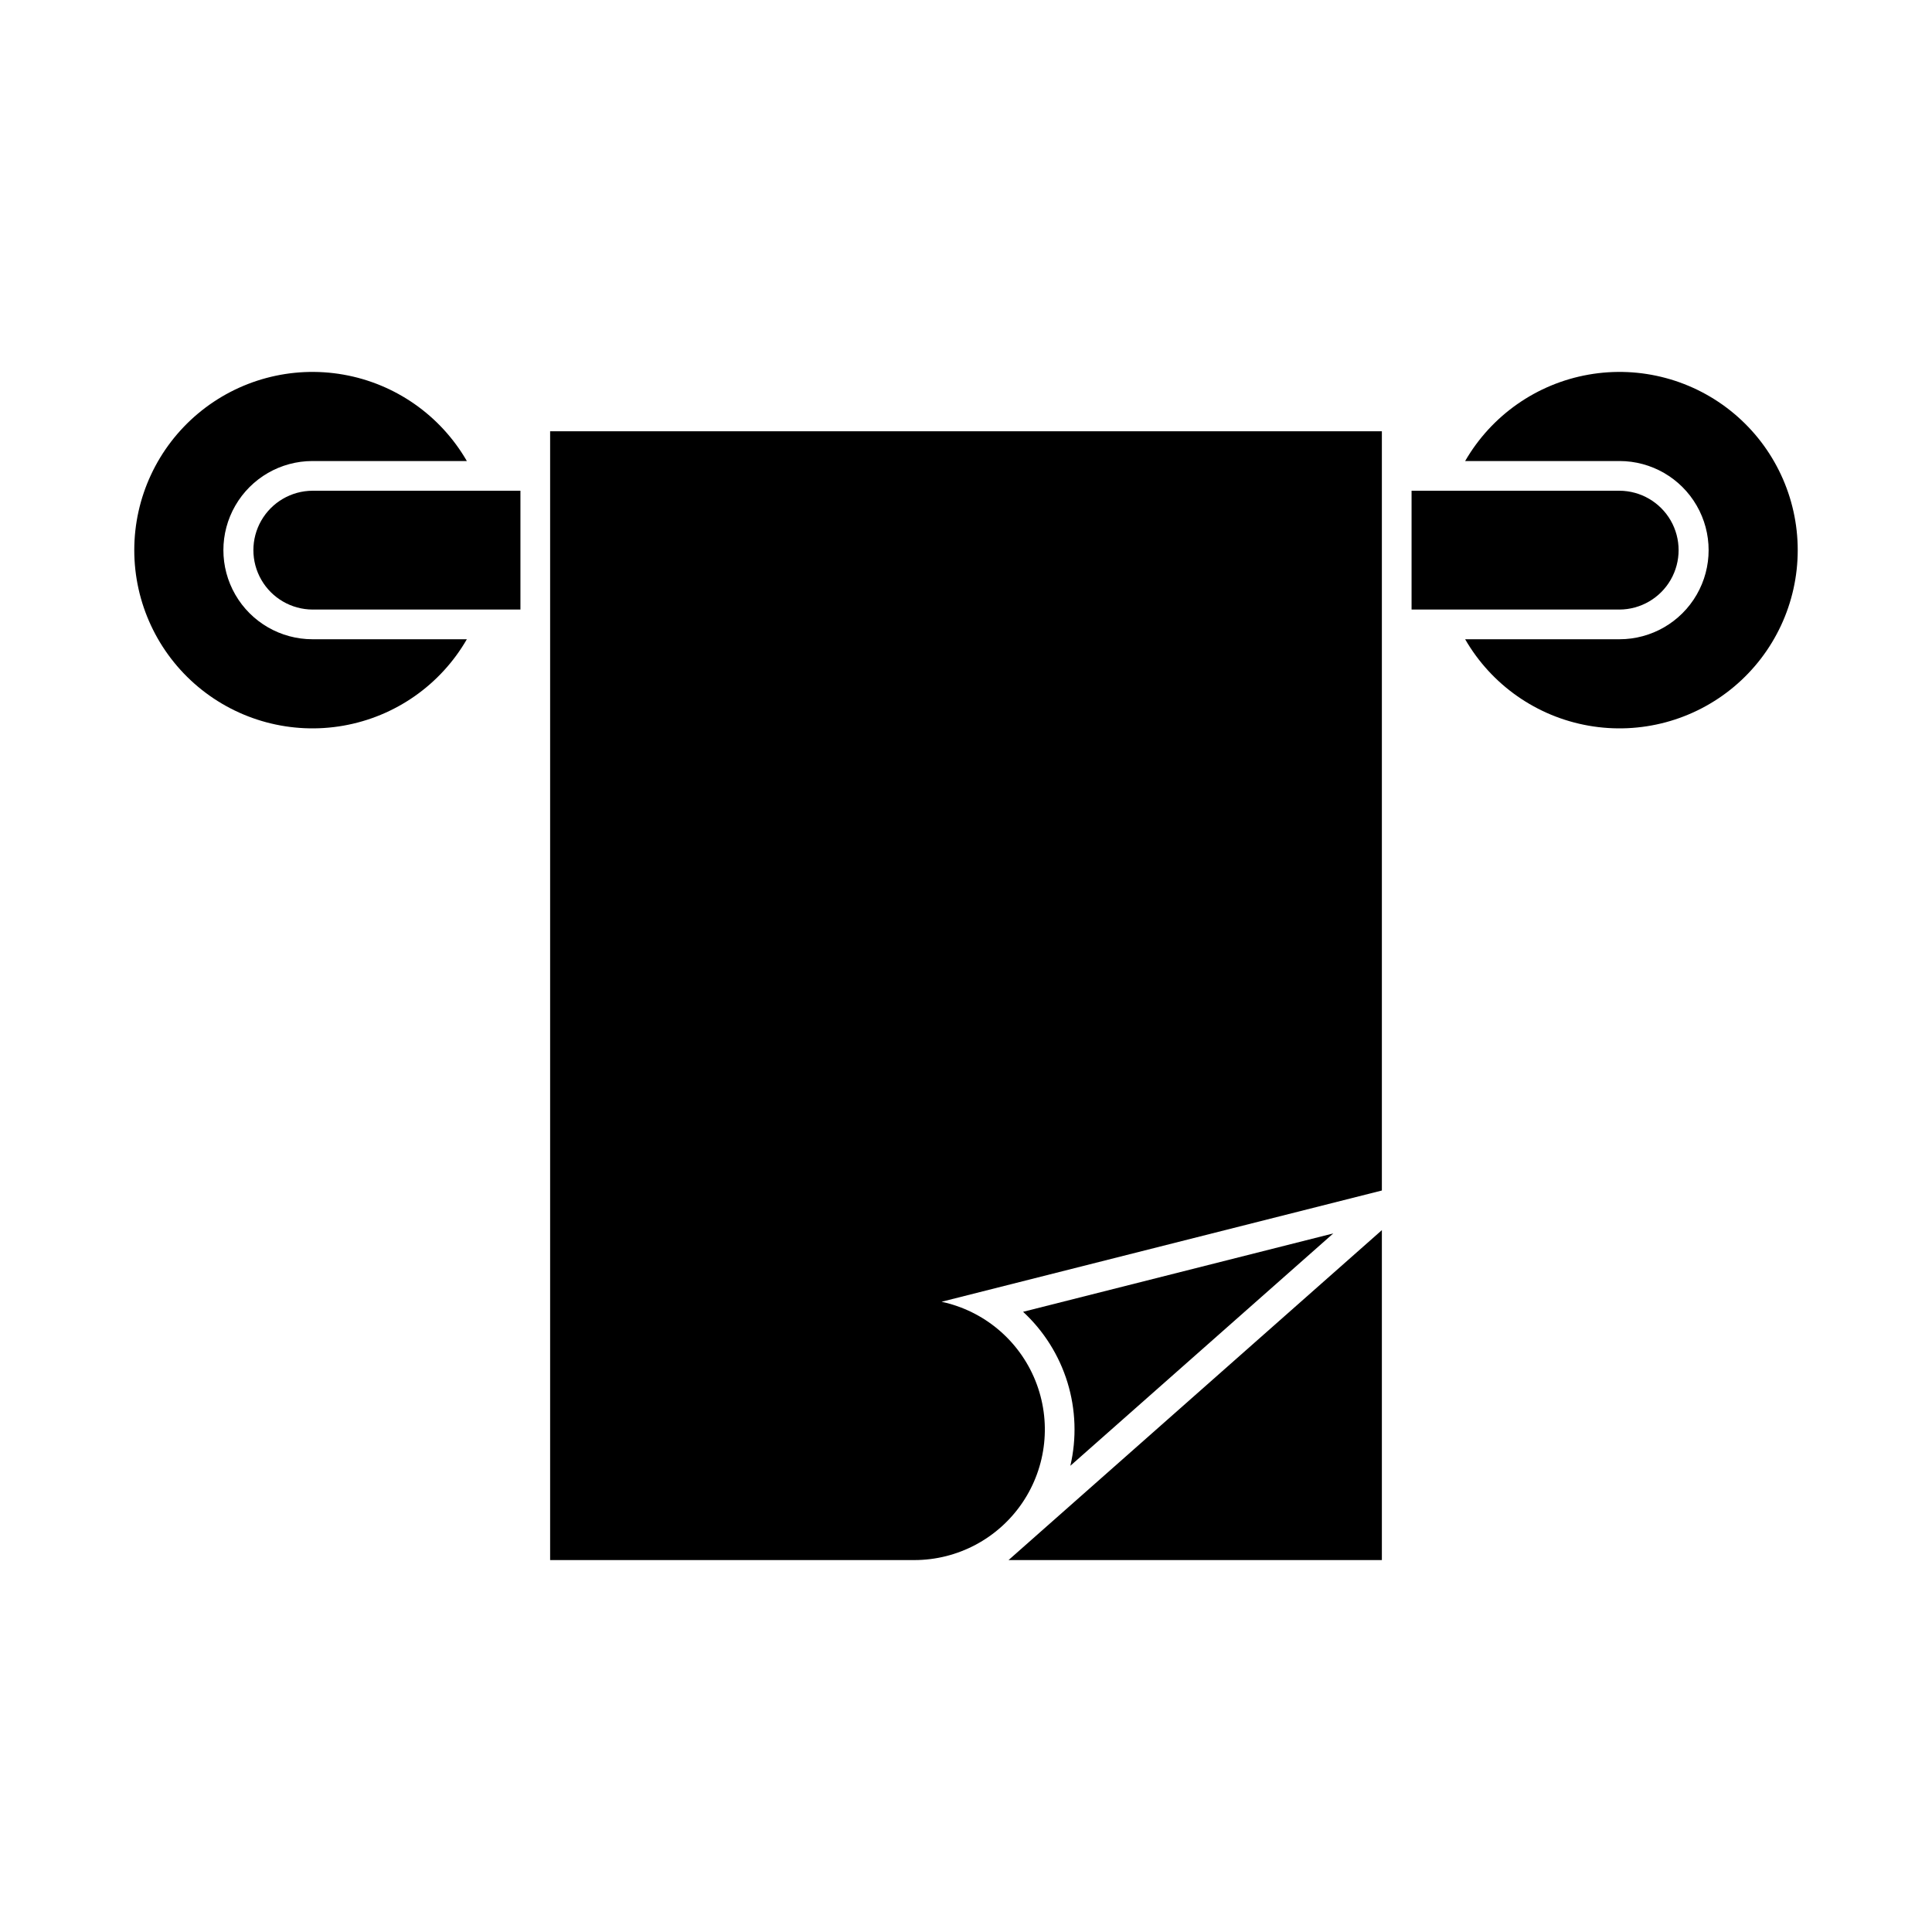
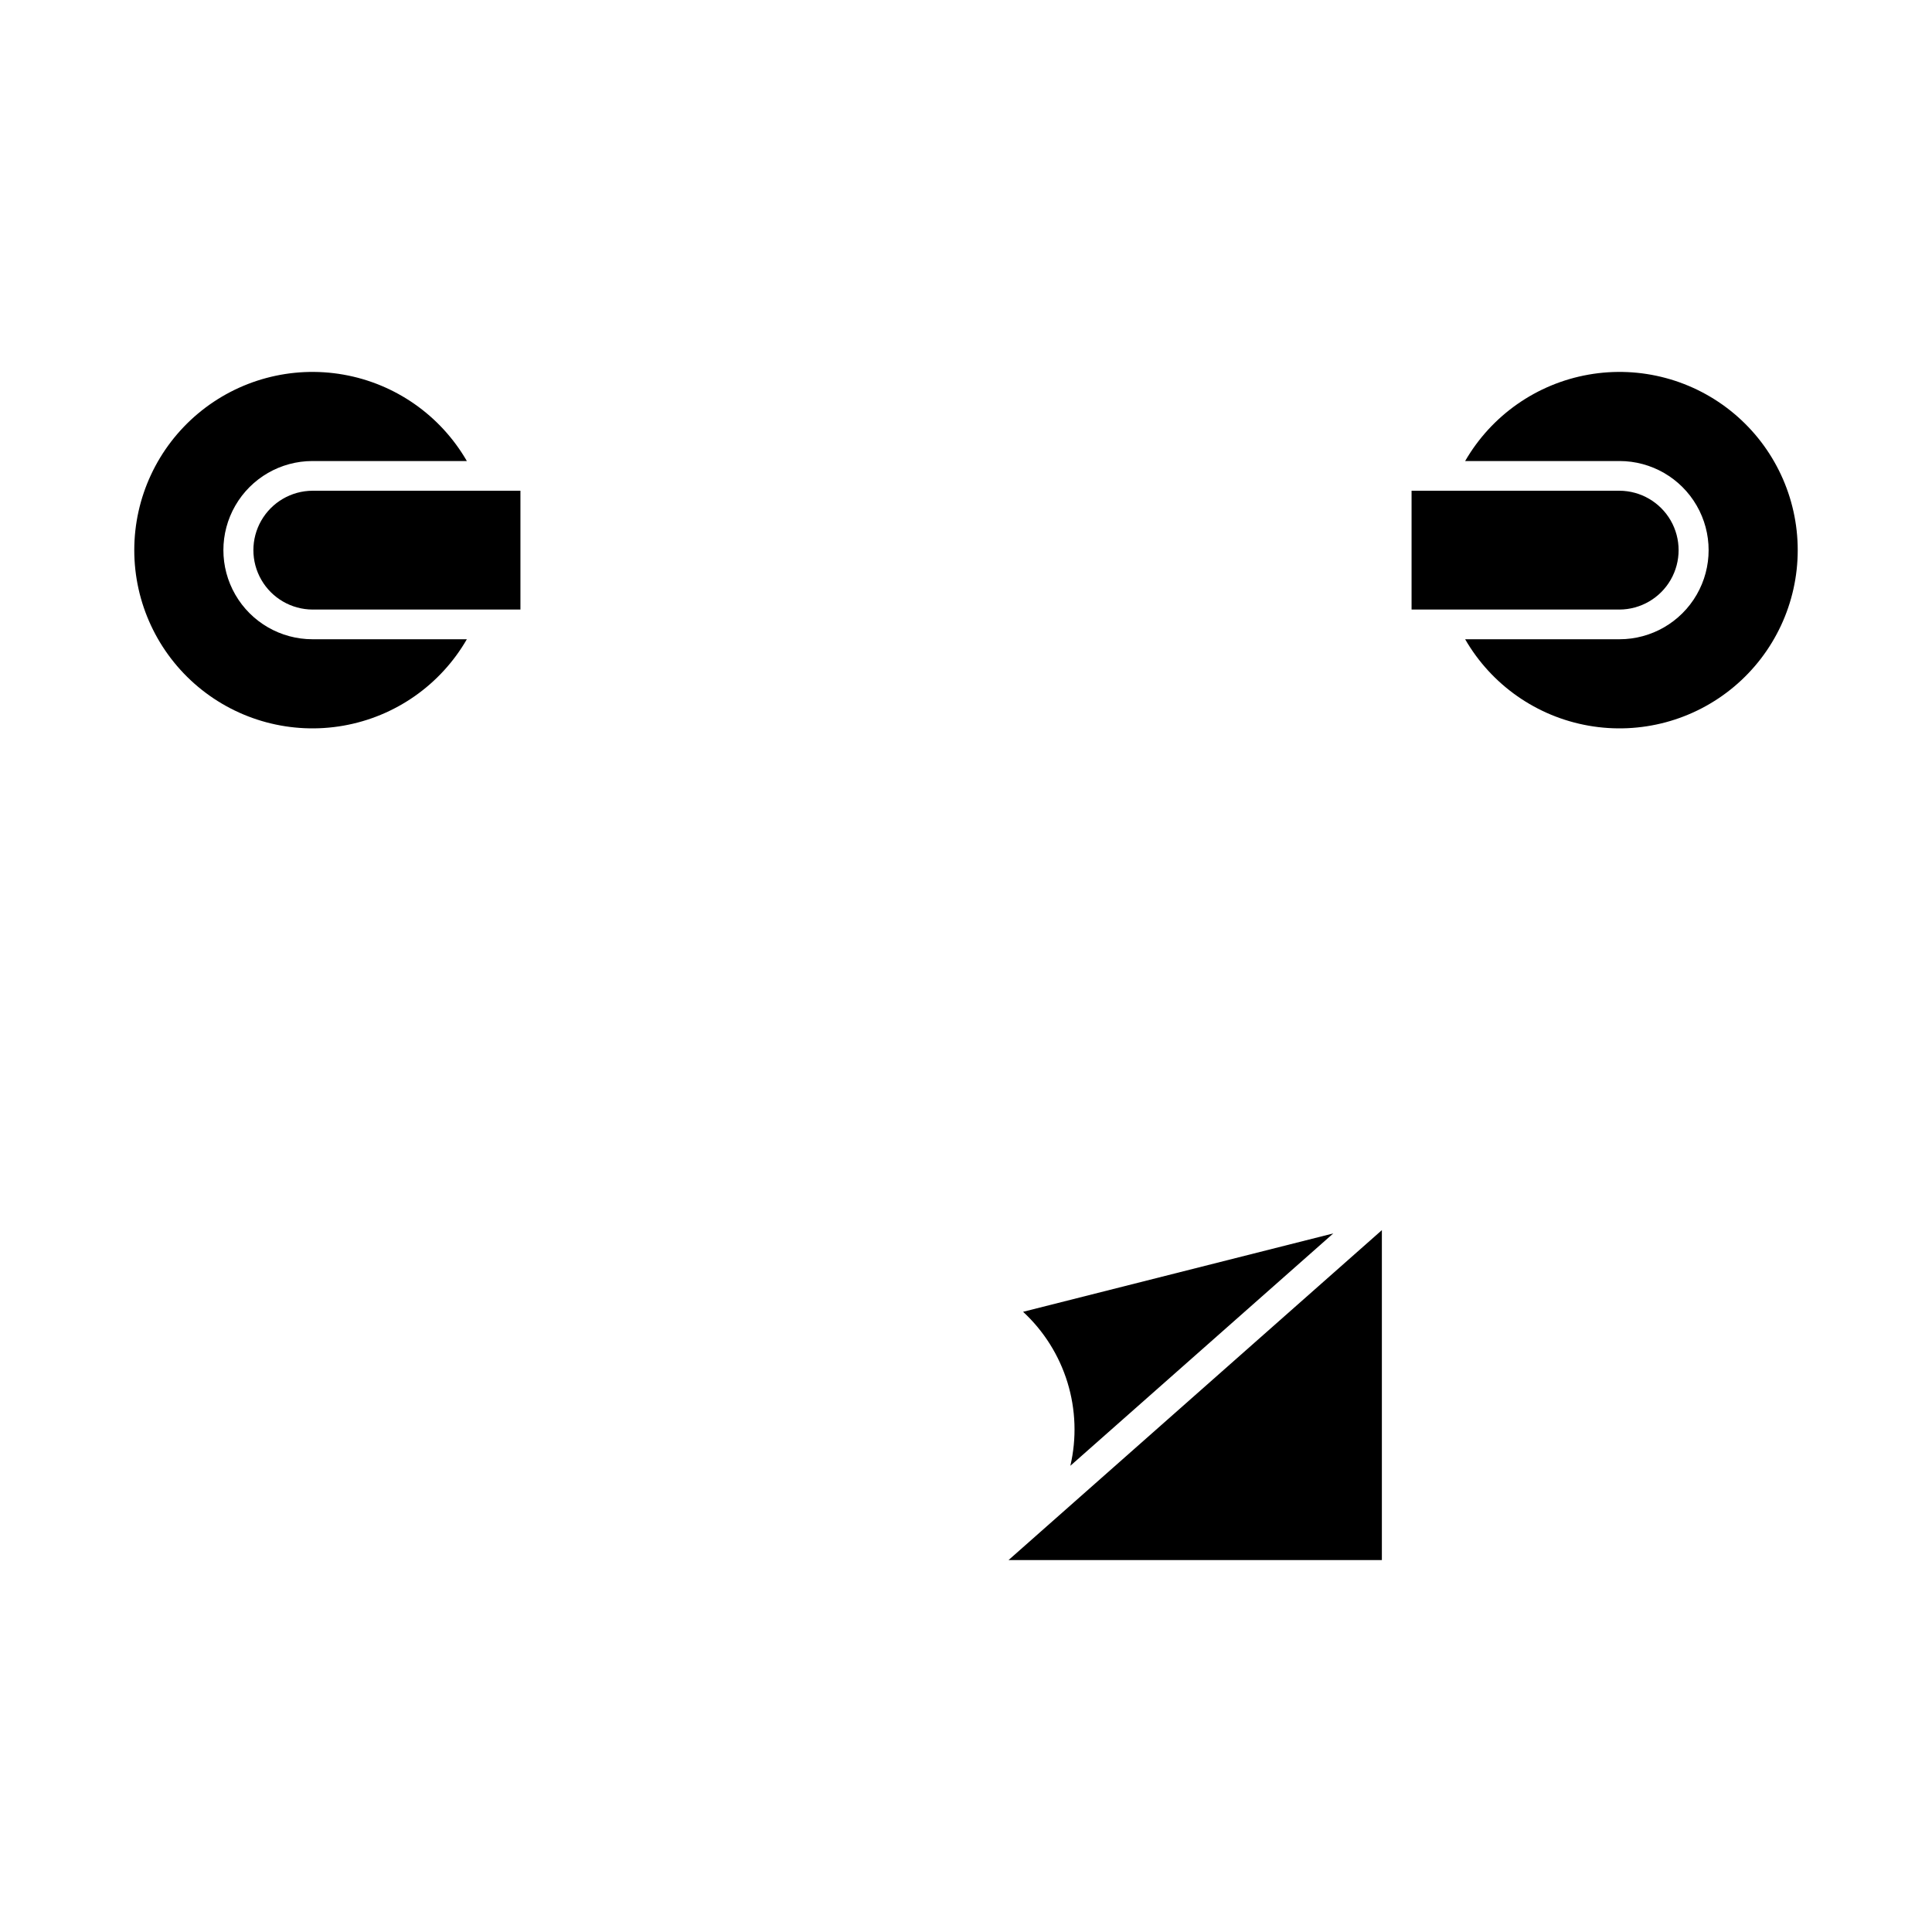
<svg xmlns="http://www.w3.org/2000/svg" fill="#000000" width="800px" height="800px" version="1.1" viewBox="144 144 512 512">
  <g>
-     <path d="m393.53 488.98 116.68-29.484v-201.2h-220.42v299.14h96.492c11.5 0.004 22.25-5.711 28.688-15.242 6.434-9.527 7.715-21.633 3.418-32.301s-13.613-18.504-24.855-20.91z" />
    <path d="m281.92 274.05h-55.105c-5.606 0.027-10.773 3.035-13.566 7.894-2.797 4.859-2.797 10.84 0 15.699 2.793 4.859 7.961 7.867 13.566 7.894h55.105z" />
    <path d="m267.72 313.41c-6.981 12.094-18.953 20.477-32.703 22.898-13.75 2.426-27.867-1.355-38.562-10.332-10.695-8.973-16.871-22.219-16.871-36.18 0-13.965 6.176-27.211 16.871-36.184s24.812-12.758 38.562-10.332c13.75 2.422 25.723 10.809 32.703 22.898h-40.906c-8.438 0-16.23 4.5-20.449 11.809-4.219 7.305-4.219 16.309 0 23.613 4.219 7.309 12.012 11.809 20.449 11.809z" />
    <path d="m518.08 274.05h55.105c5.606 0.027 10.773 3.035 13.57 7.894 2.793 4.859 2.793 10.84 0 15.699-2.797 4.859-7.965 7.867-13.57 7.894h-55.105z" />
    <path d="m532.28 313.41c6.981 12.094 18.953 20.477 32.703 22.898 13.75 2.426 27.867-1.355 38.562-10.332 10.695-8.973 16.871-22.219 16.871-36.18 0-13.965-6.176-27.211-16.871-36.184-10.695-8.973-24.812-12.758-38.562-10.332-13.75 2.422-25.723 10.809-32.703 22.898h40.906c8.438 0 16.234 4.5 20.453 11.809 4.219 7.305 4.219 16.309 0 23.613-4.219 7.309-12.016 11.809-20.453 11.809z" />
    <path d="m510.21 470-98.934 87.434h98.934z" />
    <path d="m415.13 491.64 82.207-20.773-69.68 61.578c1.699-7.301 1.434-14.922-0.766-22.09-2.199-7.164-6.258-13.621-11.762-18.715z" />
  </g>
</svg>